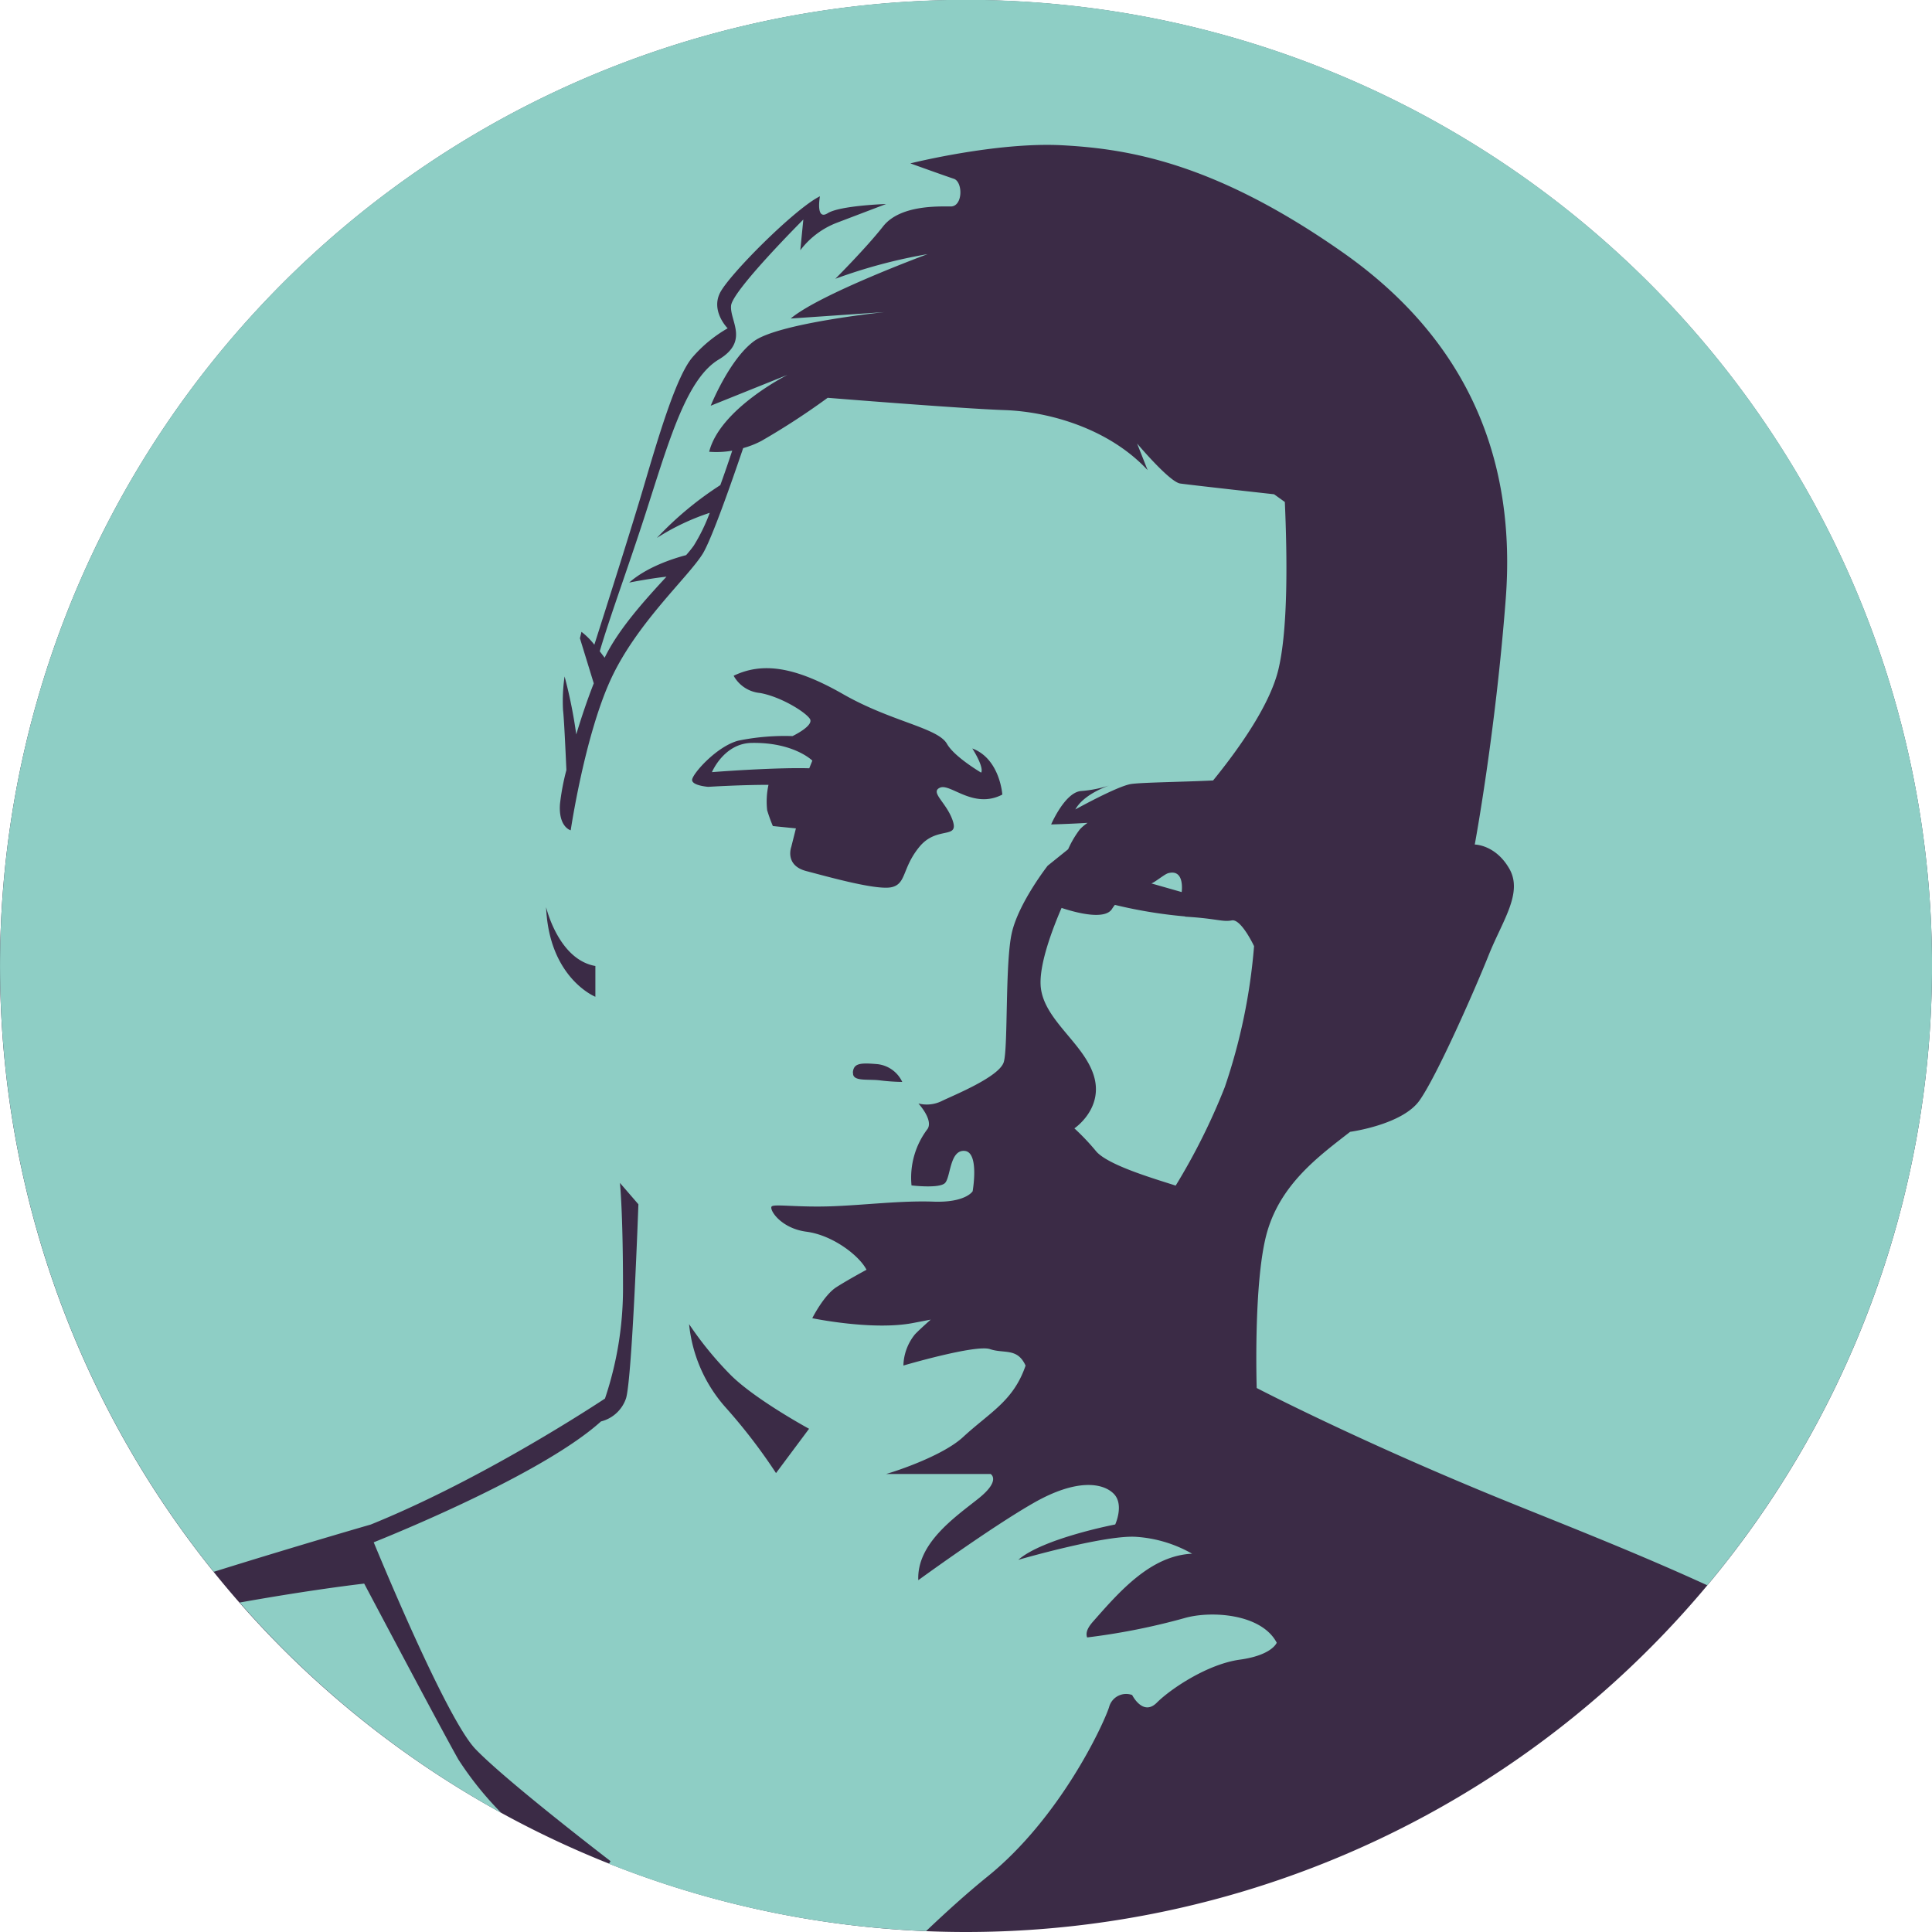
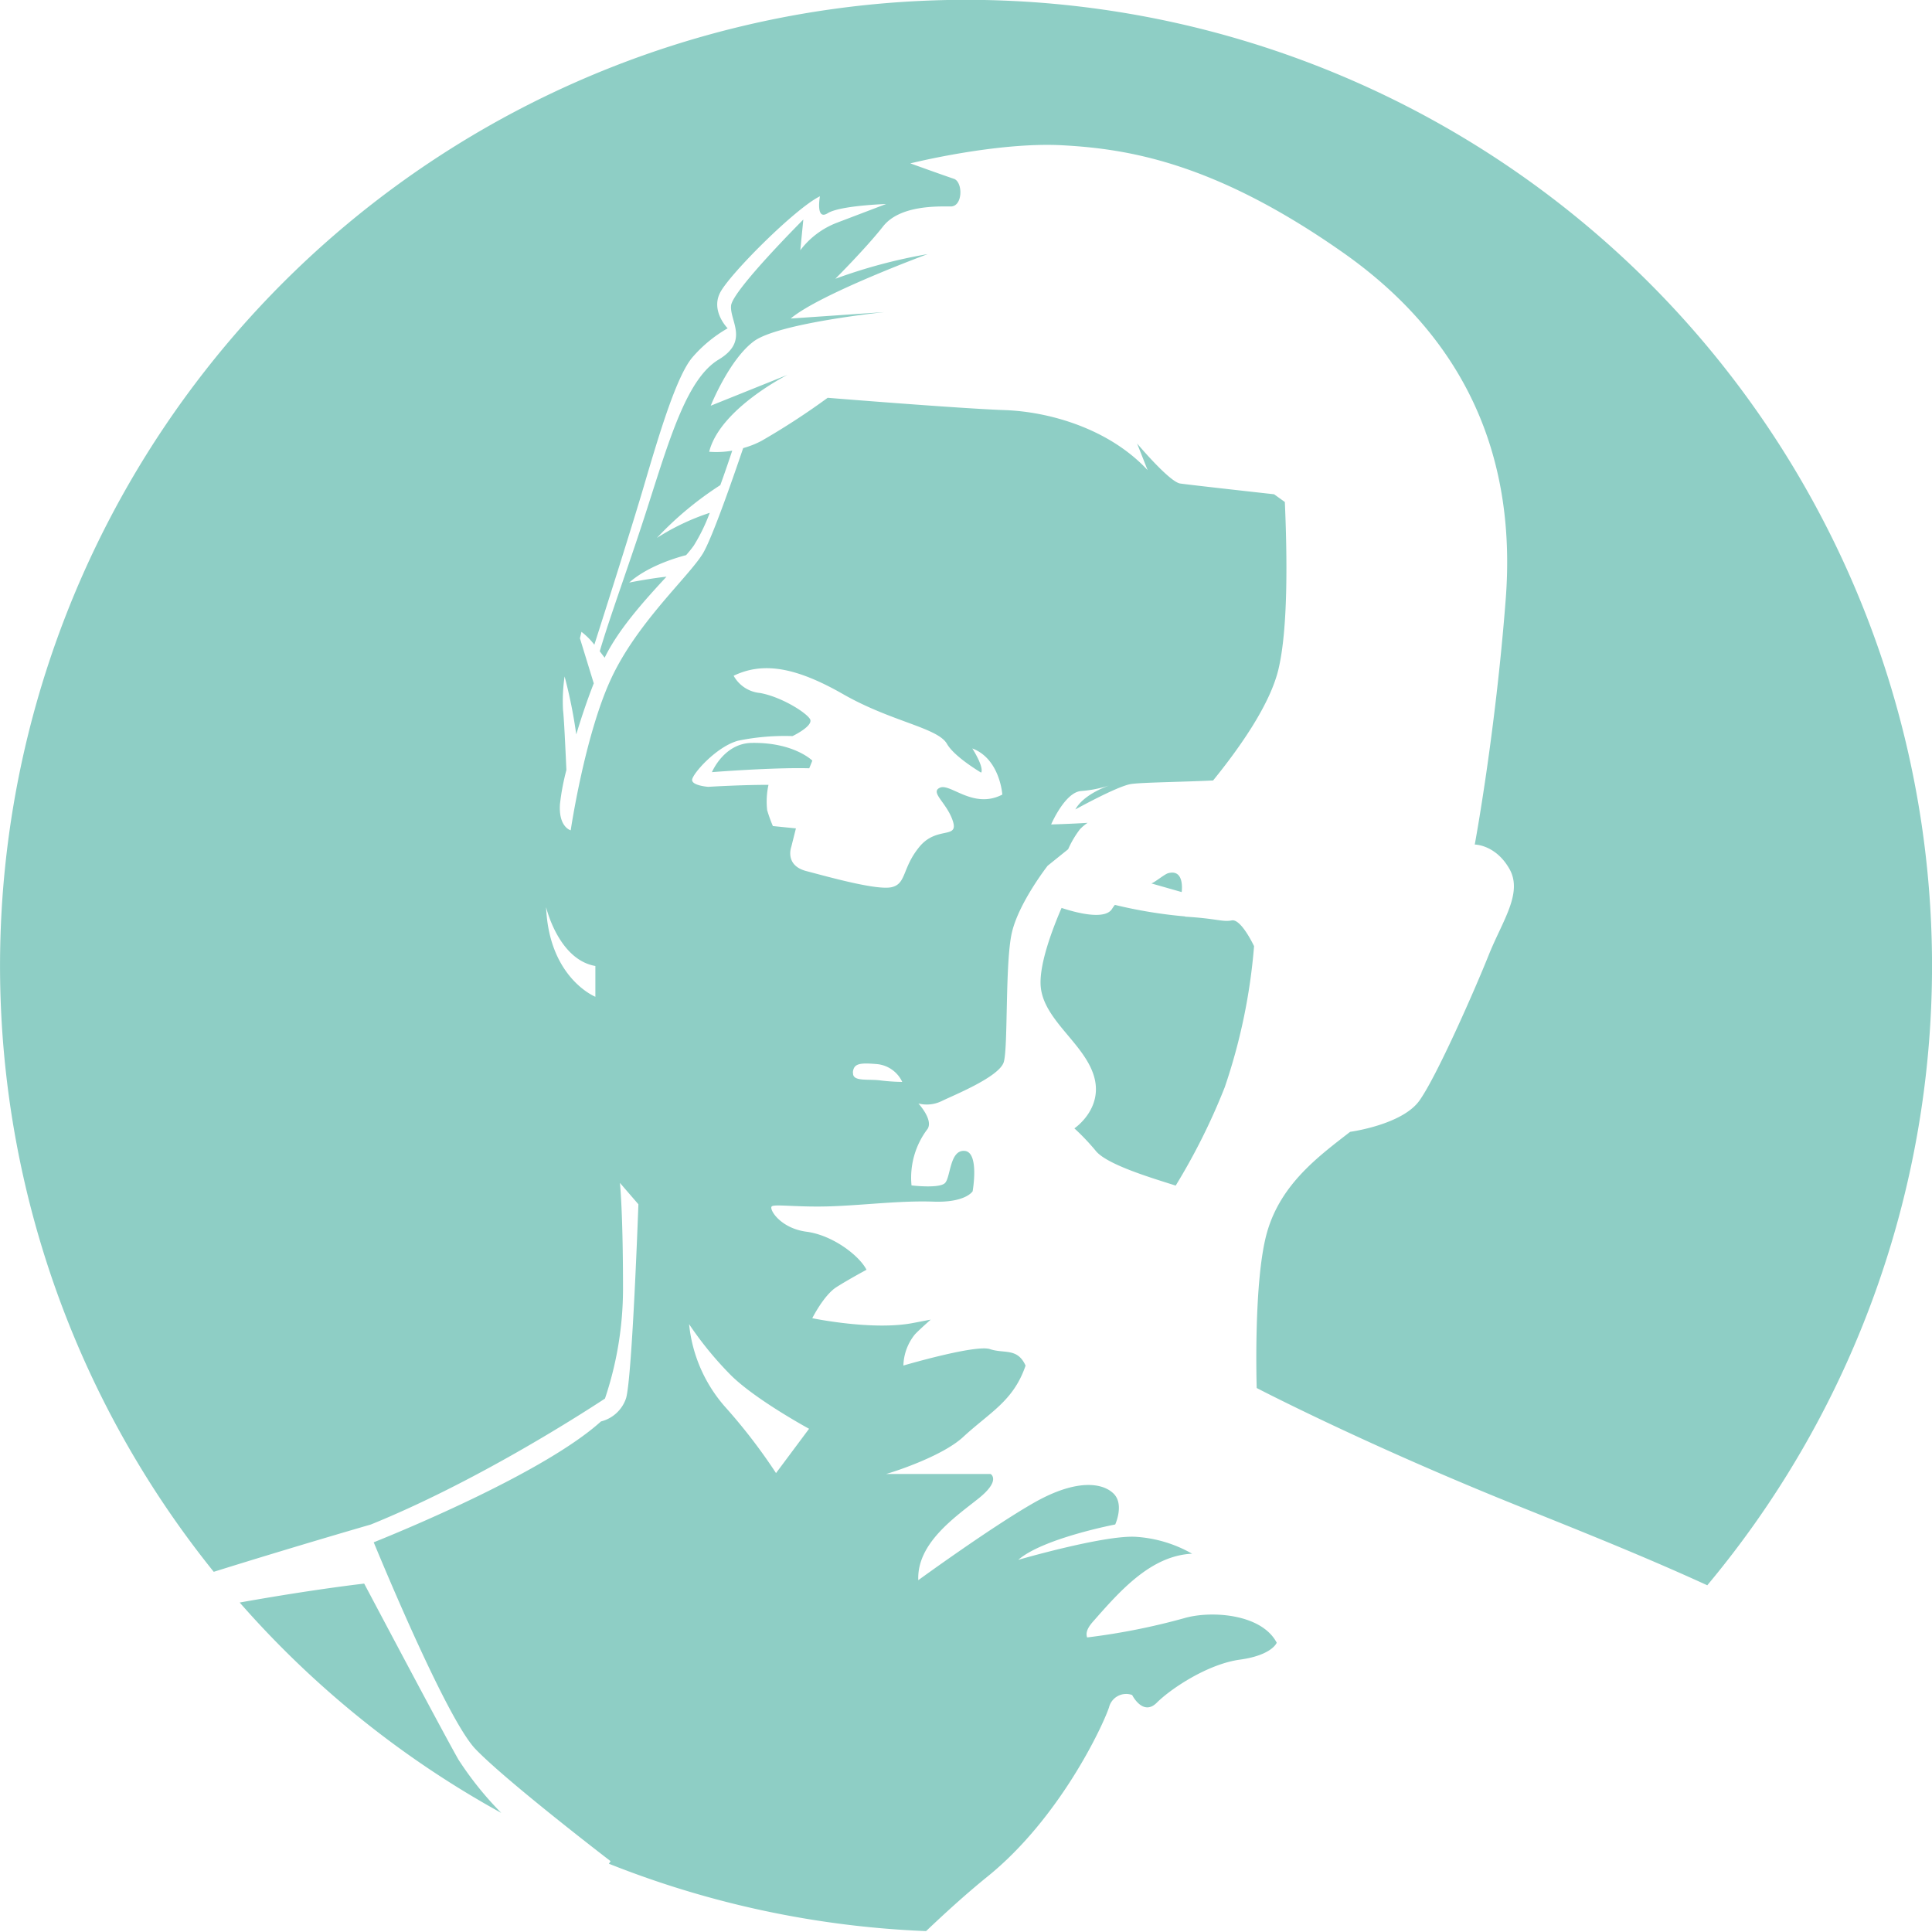
<svg xmlns="http://www.w3.org/2000/svg" viewBox="0 0 300 300">
  <defs>
    <clipPath id="a">
-       <path fill="none" d="M0 0h300v300H0z" />
-     </clipPath>
+       </clipPath>
  </defs>
  <g data-name="Layer 2">
    <g clip-path="url(#a)">
      <path d="M150 300A150 150 0 100 150a150 150 0 00150 150" fill="#3b2b46" />
    </g>
    <path d="M56.55 245.9c-3.39.4-10 1.28-19.33 2.94a150.41 150.41 0 0040.62 32.67 51.68 51.68 0 01-6.66-8.29c-2.39-4.22-10.84-20.17-14.63-27.32m54-126c3.17-.25 10.69-.73 15.11-.6l.48-1.19s-2.87-2.87-9.44-2.75c-4.3.08-6.15 4.54-6.15 4.54m-25.74 21s1.9 8.1 7.64 9.1v4.78s-7.17-2.87-7.65-13.86m22.2 64.69a54 54 0 006.45 7.89c3.82 3.82 12.18 8.36 12.18 8.36l-5.13 6.88a86.6 86.6 0 00-7.93-10.31 22.87 22.87 0 01-5.57-12.82m12.12-79.85a12.14 12.14 0 01.21-3.89c-4.45 0-9.35.31-9.35.31s-2.51-.18-2.51-1.07 3.77-5.2 7.17-6.1a36 36 0 018.42-.71s3.41-1.62 2.69-2.69-4.48-3.41-7.71-4a5.23 5.23 0 01-4.12-2.68c4.48-2.15 9.5-1.43 17 2.86s14.69 5.2 16.12 7.71c.9 1.57 3.49 3.36 5.3 4.47a.38.38 0 00.08-.17c.18-1.08-1.44-3.58-1.44-3.58 4.3 1.61 4.66 7.16 4.66 7.16-4.48 2.33-8.06-1.79-9.68-1.07s1.08 2.33 2 5.19-2.51.72-5.2 4-2 5.73-4.3 6.26-9.85-1.61-13.26-2.5-2.33-3.76-2.33-3.76l.72-2.87-3.58-.36a23.74 23.74 0 01-.9-2.51m13.32 40.79c.12-1.43 1.07-1.55 3.82-1.31a4.83 4.83 0 013.85 2.76 31 31 0 01-3.46-.24c-1.91-.24-4.3.24-4.18-1.2m132.63 79.62a150 150 0 10-231.9-2.11c13.2-4.12 24.38-7.34 24.38-7.34 15.85-6.42 31.7-16.5 36.37-19.56a53.59 53.59 0 002.8-17c0-12.19-.48-16.49-.48-16.49l2.87 3.32s-.95 26.75-1.91 30.1a5.51 5.51 0 01-3.9 3.62c-8.63 7.79-30.26 16.75-35.29 18.77 2.19 5.3 11.57 27.66 15.78 32.08 4.78 5 21 17.43 21 17.43l-.26.4a149.35 149.35 0 0049.25 10.46c3-2.84 6.19-5.76 9.54-8.47 11.23-9.07 17.92-23.41 18.87-26.28a2.74 2.74 0 013.59-1.91s1.67 3.35 3.82 1.2 7.88-6 12.9-6.69 5.73-2.63 5.73-2.63c-2.39-4.54-10.27-5-14.33-3.82a102.69 102.69 0 01-15.11 3c-.33-.88.32-1.79.94-2.49 4.09-4.64 8.92-10.22 15.36-10.51a20.19 20.19 0 00-8.84-2.63c-5-.24-18.15 3.58-18.15 3.58 3.82-3.34 15.05-5.49 15.05-5.49s1.43-3.11-.24-4.78-5.73-2.39-12.42 1.43-17.92 12-17.92 12c-.24-5.74 5.73-9.8 9.32-12.66s1.91-3.83 1.91-3.83h-16.23c1.68-.47 8.84-2.86 11.95-5.73 4.2-3.88 7.83-5.59 9.71-11.1-1.28-2.81-3.3-1.81-5.53-2.56s-13.44 2.55-13.44 2.55a8 8 0 011.79-4.84c.46-.49 1.36-1.32 2.45-2.29l-2.62.5c-6.28 1.26-15.77-.72-15.77-.72s1.79-3.58 3.76-4.83 4.66-2.69 4.66-2.69c-1.08-2.15-5.2-5.37-9.32-5.91s-5.91-3.59-5.37-3.95 4.12.19 9.31 0 10.75-.9 15.77-.72 6.09-1.61 6.09-1.61 1.08-6.09-1.25-6.27-2.15 4.12-3.05 5-5.19.36-5.19.36a12.49 12.49 0 012.5-8.78c.9-1.43-1.43-3.94-1.43-3.94a5.29 5.29 0 003.58-.36c1.8-.89 9-3.76 9.68-6.09s.18-15.41 1.25-20.07 5.56-10.4 5.56-10.4l3.18-2.56a15.22 15.22 0 011.83-3.1 7.11 7.11 0 011.19-1c-2.68.17-5.66.25-5.66.25s2.14-5 4.65-5.19a18.59 18.59 0 004.33-.85c-.74.27-4 1.5-5.22 3.71 0 0 6.45-3.58 8.6-3.94 1.56-.26 8.23-.33 12.79-.56 4.34-5.34 8.87-11.91 10.14-17.24 1.53-6.38 1.36-17.75 1-26l-1.67-1.2s-12.91-1.43-14.58-1.67-6.69-6.21-6.69-6.21L178.2 73c-6-6.45-15.28-9.08-22.21-9.32s-27.47-1.91-27.47-1.91a112.14 112.14 0 01-10.28 6.69 13.92 13.92 0 01-2.84 1.12c-1.94 5.72-4.86 14-6.23 16.32-2.17 3.61-10.28 10.78-14.34 19.62s-6.21 23.41-6.21 23.41-1.91-.48-1.67-4.06a36.32 36.32 0 011-5.3c-.16-3.59-.38-8.16-.52-9.28a26.16 26.16 0 01.24-5.25 75 75 0 011.81 9c.8-2.65 1.73-5.42 2.72-7.93l-2.15-7 .24-1a11 11 0 012 2c1.55-4.85 5.86-18.38 7.8-25 2.39-8.13 5-16.73 7.4-19.59a21 21 0 015.5-4.54s-2.63-2.63-1.19-5.5 11.7-13.14 15.52-15c0 0-.71 3.83 1.2 2.63s9.07-1.43 9.07-1.43L130 34.57a12.92 12.92 0 00-5.73 4.29l.47-4.77s-11 11-11.22 13.37 2.86 5.5-1.92 8.37-7.45 11.7-10.8 22.17c-2.85 9-6 17.43-7.67 23.13l.76 1c2.16-4.46 6.29-9 9.6-12.58-2.36.24-5.79.91-5.79.91 2.79-2.45 6.86-3.74 8.84-4.26a18.36 18.36 0 001.19-1.48 28.07 28.07 0 002.48-5.09 36 36 0 00-8.21 3.9 52.31 52.31 0 019.85-8.2c.73-2 1.38-3.94 1.85-5.35a14.43 14.43 0 01-3.58.17c1.68-6.69 12.18-11.95 12.18-11.95L110.36 63s2.87-7.16 6.69-10 20.31-4.54 20.31-4.54l-14.58 1c4.54-3.83 21.26-10 21.26-10a81.6 81.6 0 00-14.33 3.83s4.78-4.78 7.41-8.13 8.6-3.1 10.51-3.1 1.91-3.83.48-4.3-6.75-2.39-6.75-2.39S154.79 22 165 22.56s23.65 2.69 43.54 16.66S235.42 72 233.81 93 229 131.14 229 131.14s3.22 0 5.37 3.76-1.07 8.06-3.22 13.44-8.06 18.81-10.75 22.57-10.75 4.84-10.75 4.84c-4.84 3.76-10.75 8.06-12.9 15.59s-1.61 24.19-1.61 24.19 15.35 8 37.56 17.08c9.09 3.71 20.86 8.26 32.42 13.56M184 142.3a73.53 73.53 0 01-10.88-1.79 6 6 0 00-.43.6c-1.1 1.85-5.78.56-7.85-.13-1.45 3.36-3.37 8.48-3.26 11.84.18 5.37 6.63 9 8.25 14.15s-3 8.24-3 8.24a36 36 0 013.4 3.59c1.88 2.14 8.85 4.18 12.33 5.3a98.49 98.49 0 007.62-15.28 90.15 90.15 0 004.55-21.9s-2-4.28-3.46-4-2.31-.29-7.22-.58m-5.26-5.16l4.7 1.34s.53-3.64-2.1-2.93c-.57.16-2 1.37-2.6 1.59" fill="#8ecec5" />
  </g>
</svg>